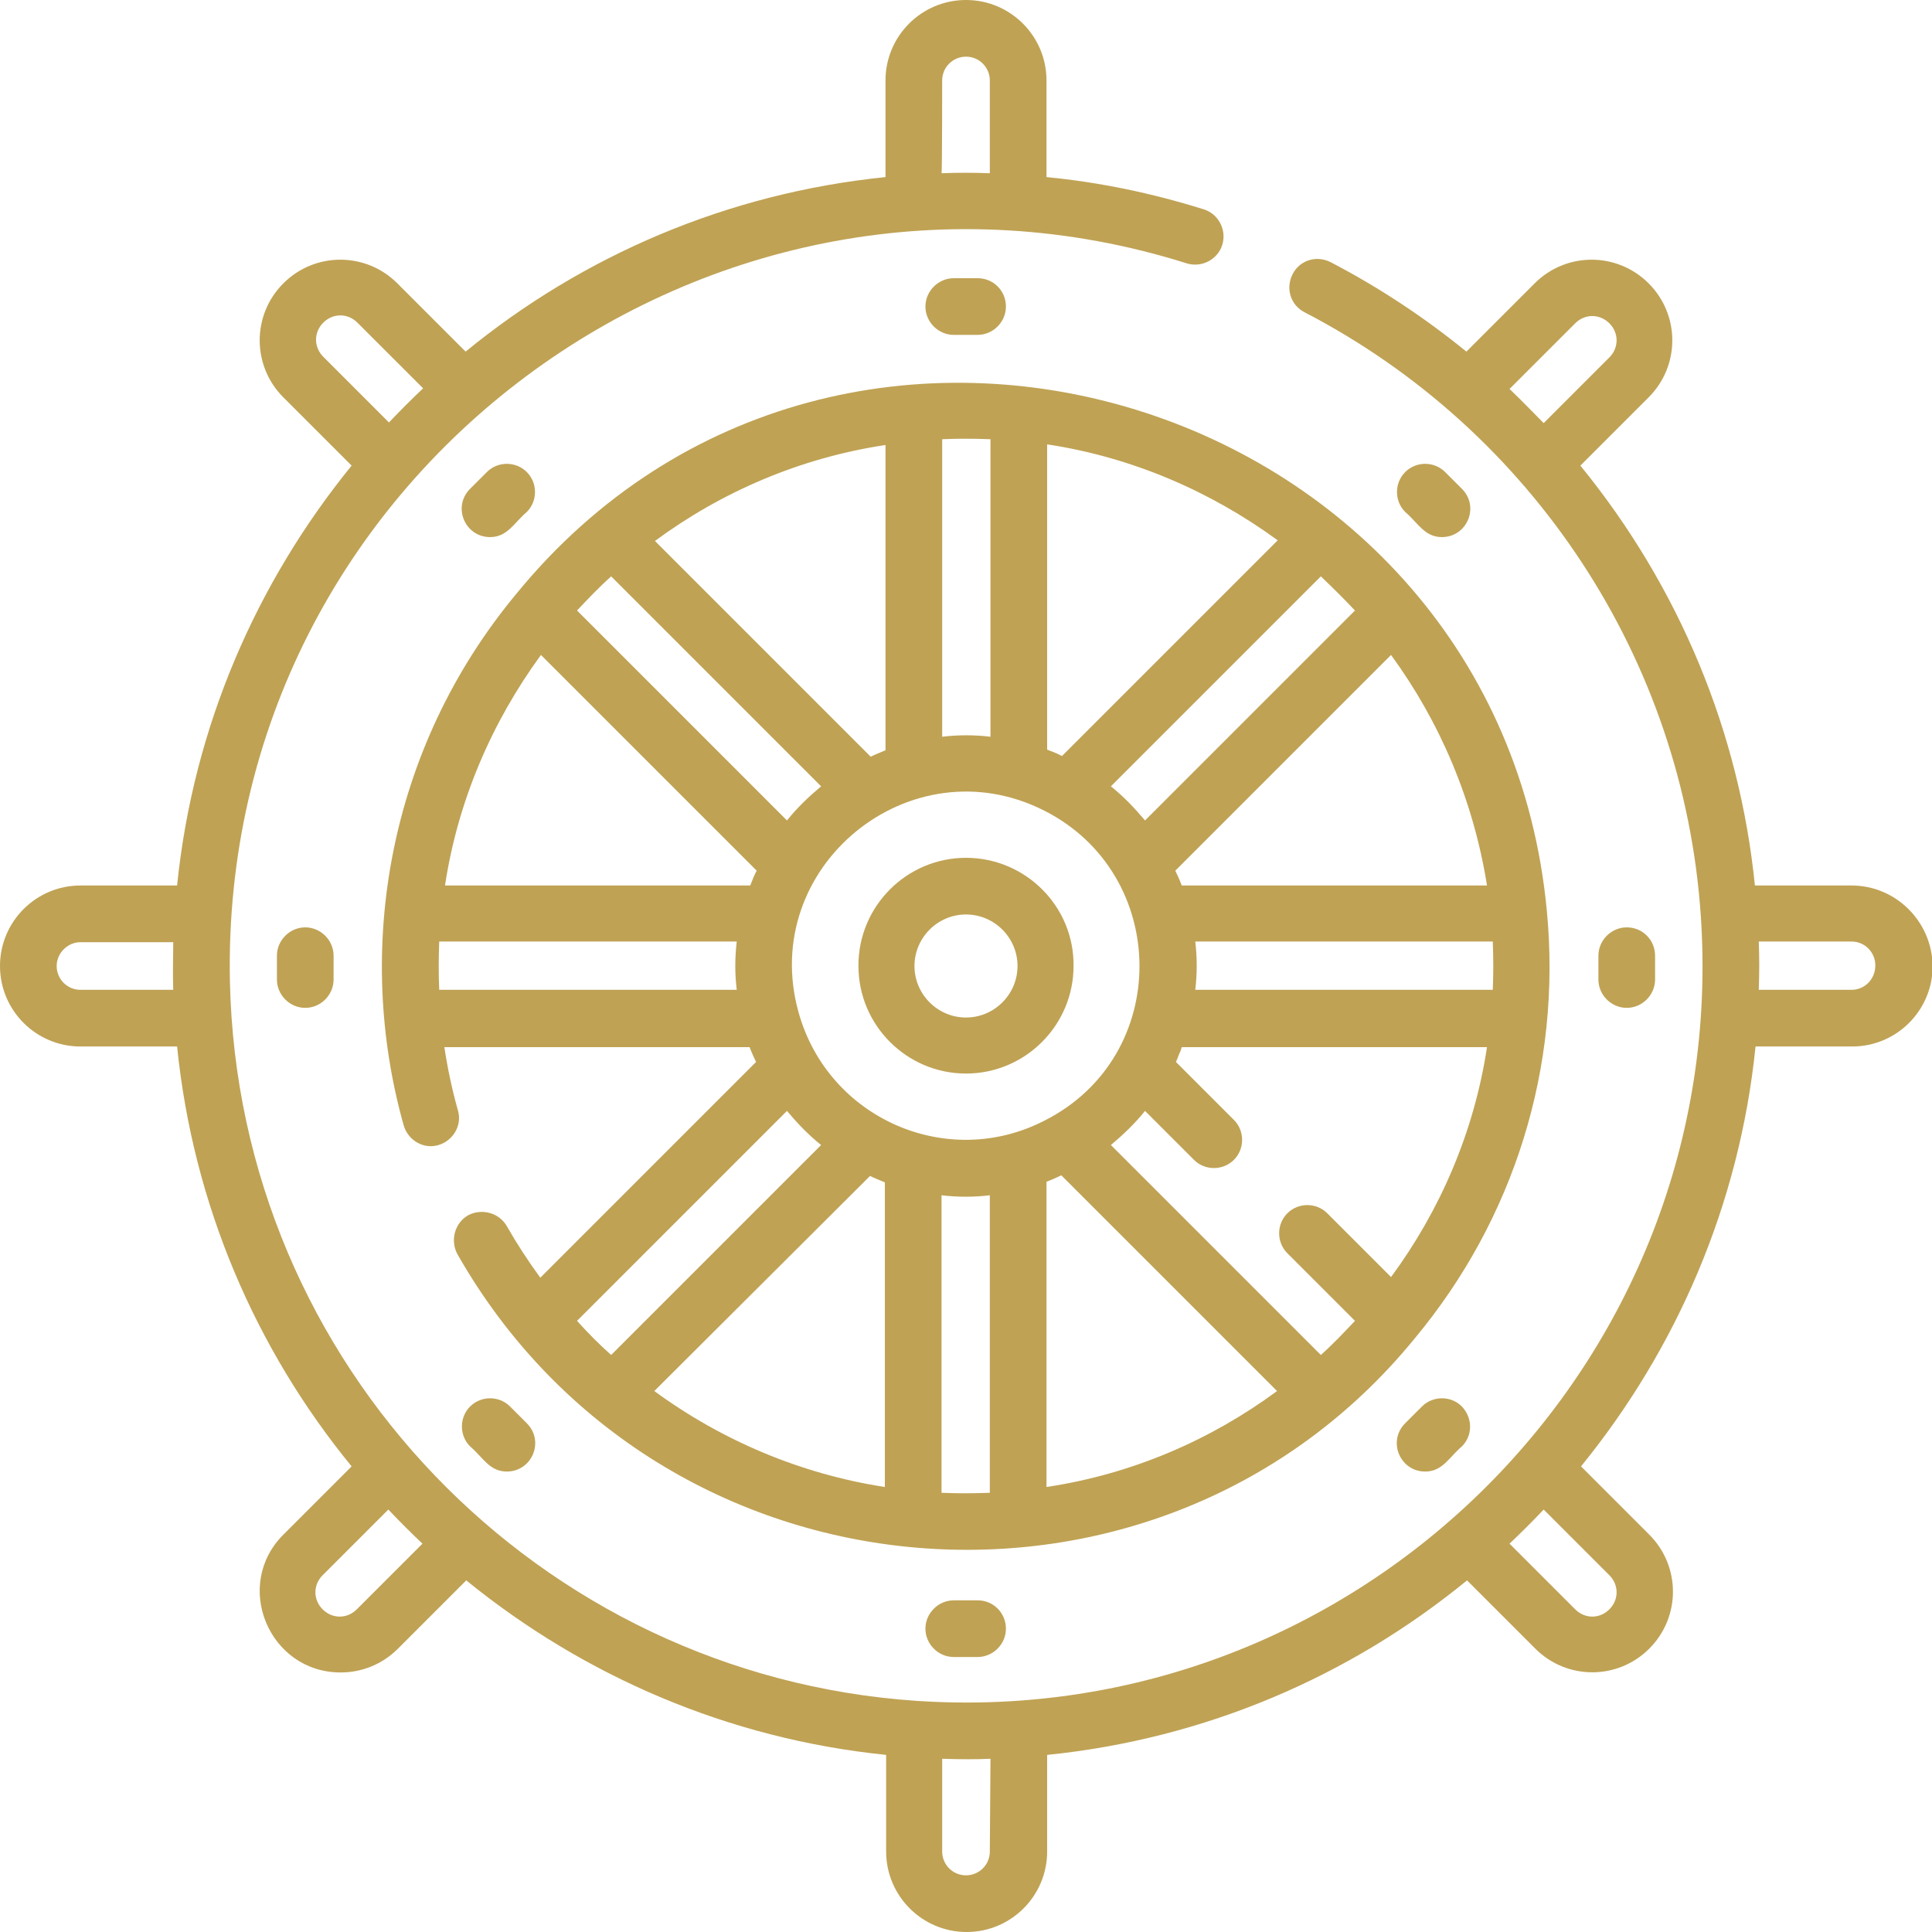
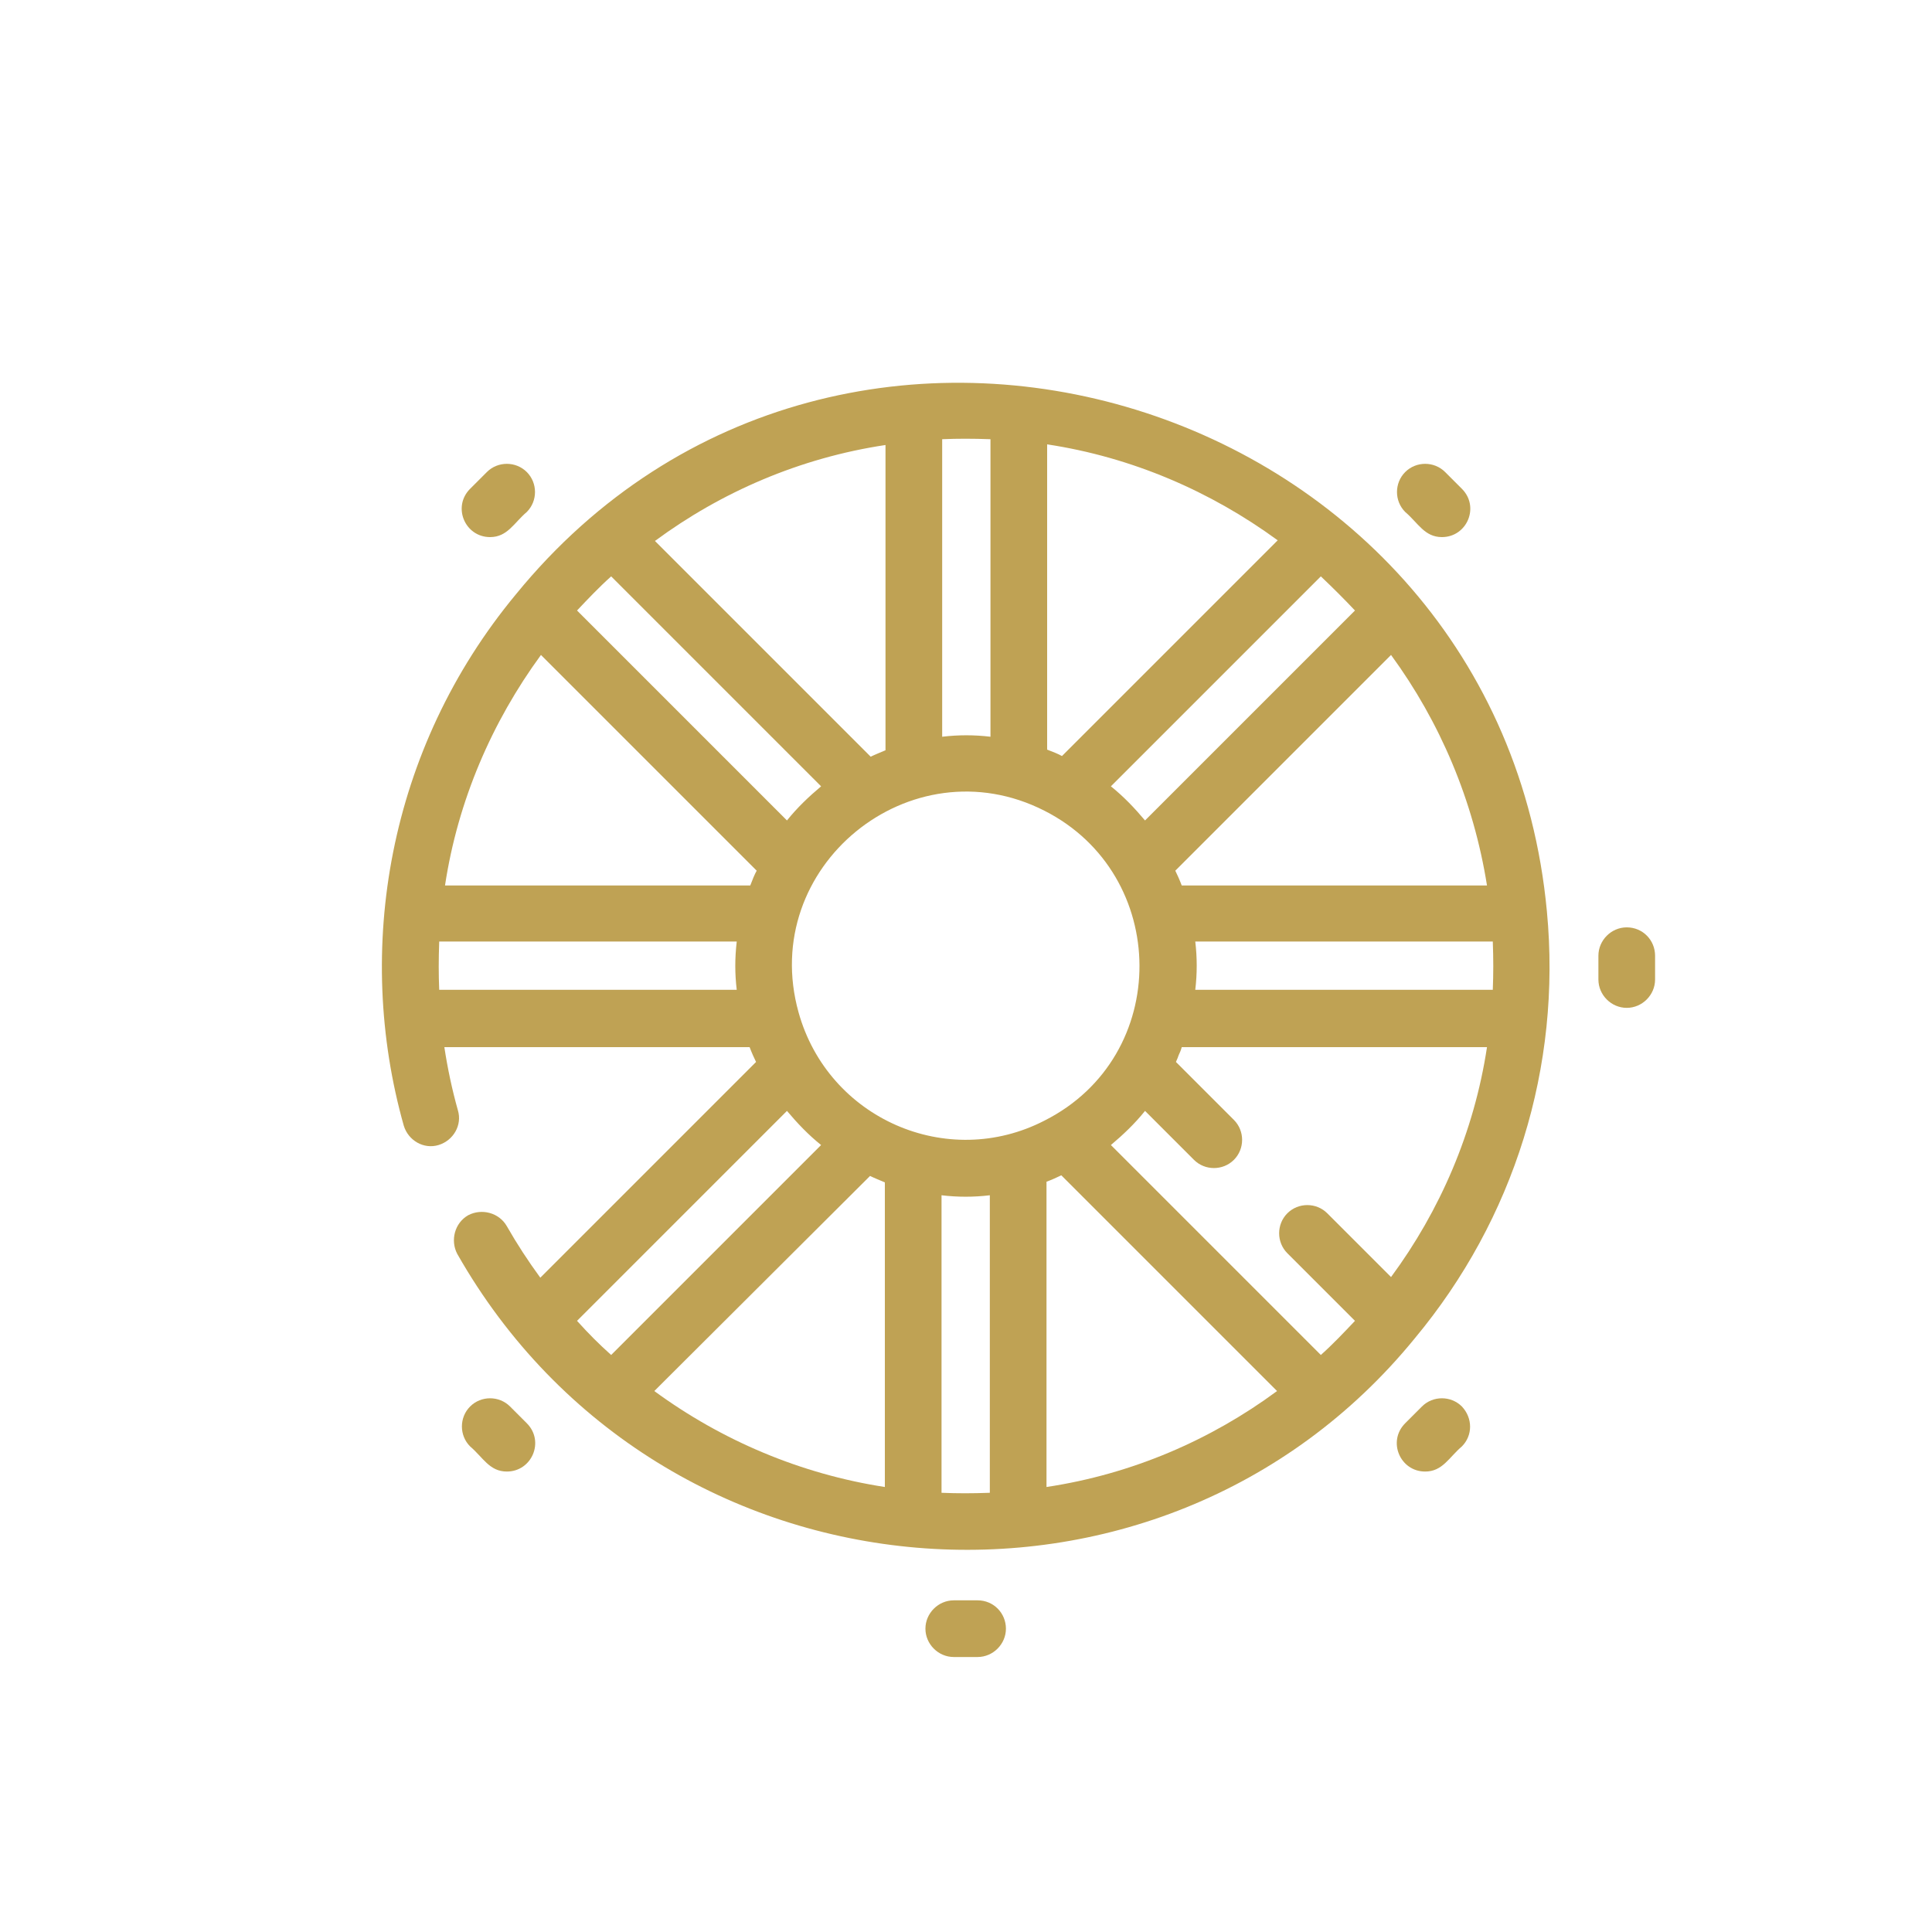
<svg xmlns="http://www.w3.org/2000/svg" version="1.1" id="Capa_1" x="0px" y="0px" viewBox="-809 391 300 300" style="enable-background:new -809 391 300 300;" xml:space="preserve">
  <style type="text/css"> .st0{fill:#BFA254;} </style>
  <g transform="matrix(1,0,0,1,0,0)">
    <g>
      <g>
-         <path class="st0" d="M-659,524.2c-9.2,0-16.7,7.5-16.7,16.7v0.1c0,9.2,7.5,16.7,16.7,16.7c9.2,0,16.7-7.5,16.7-16.7V541 C-642.2,531.7-649.8,524.2-659,524.2z M-651,541c0,4.4-3.6,8-8,8c-4.4,0-8-3.6-8-8V541c0-4.4,3.6-8,8-8 C-654.6,533-651,536.6-651,541L-651,541z" />
-       </g>
+         </g>
    </g>
    <g>
      <g>
-         <path class="st0" d="M-521.5,528.5h-15c-2.4-23.8-11.7-46.3-27.1-65.2l10.6-10.6c4.9-4.9,4.9-12.8,0-17.7 c-4.9-4.9-12.8-4.9-17.7,0l-10.6,10.6c-6.5-5.3-13.6-10-21.1-13.9c-2.2-1.1-4.8-0.3-5.9,1.9c-1.1,2.2-0.3,4.8,1.9,5.9 c35.4,18.4,58.8,53.9,61.5,93.7c4.7,69.4-53.1,126.6-121.9,121.9c-58.4-4-105.2-52-106.5-111.7c-1.6-78.6,74.7-134.8,148.6-111.5 c2.3,0.7,4.8-0.6,5.5-2.9s-0.6-4.8-2.9-5.5c-8-2.5-16.1-4.2-24.4-5v-15c0-6.9-5.6-12.5-12.5-12.5c-6.9,0-12.5,5.6-12.5,12.5v15 c-24.6,2.5-47,12.2-65.2,27.1l-10.6-10.6c-4.9-4.9-12.8-4.9-17.7,0c-4.9,4.9-4.9,12.8,0,17.7l10.6,10.6 c-14.8,18.2-24.6,40.6-27.1,65.2h-15c-6.9,0-12.5,5.6-12.5,12.5c0,6.9,5.6,12.5,12.5,12.5h15c2.5,24.6,12.2,47,27.1,65.2 l-10.6,10.6c-7.9,7.9-2.2,21.4,8.9,21.4c3.2,0,6.4-1.2,8.9-3.7l10.6-10.6c18.2,14.8,40.6,24.6,65.2,27.1v15 c0,6.9,5.6,12.5,12.5,12.5s12.5-5.6,12.5-12.5v-15c24.6-2.5,47-12.2,65.2-27.1l10.6,10.6c4.9,4.9,12.8,4.9,17.7,0 c4.9-4.9,4.9-12.8,0-17.7l-10.6-10.6c14.8-18.2,24.6-40.6,27.1-65.2h15c6.9,0,12.5-5.6,12.5-12.5 C-509,534.1-514.6,528.5-521.5,528.5z M-574.6,451.4l10.2-10.2c1.5-1.5,3.8-1.5,5.3,0c1.5,1.5,1.5,3.8,0,5.3l-10.2,10.2 C-570.1,455.9-572.8,453.1-574.6,451.4z M-662.7,403.5L-662.7,403.5c0-2.1,1.7-3.7,3.7-3.7c2.1,0,3.7,1.7,3.7,3.7v14.4 c-2.7-0.1-5-0.1-7.5,0C-662.7,417.9-662.7,403.5-662.7,403.5z M-758.8,446.4c-1.5-1.5-1.5-3.8,0-5.3s3.8-1.5,5.3,0l10.2,10.2 c-1.8,1.7-3.7,3.6-5.3,5.3L-758.8,446.4z M-782.1,544.7h-14.4c-2.1,0-3.7-1.7-3.7-3.7s1.7-3.7,3.7-3.7h14.4 C-782.1,539.5-782.2,541.8-782.1,544.7z M-753.6,640.9c-1.5,1.5-3.8,1.5-5.3,0c-1.5-1.5-1.5-3.8,0-5.3l10.2-10.2 c1.7,1.8,3.6,3.7,5.3,5.3L-753.6,640.9z M-655.3,678.5L-655.3,678.5c0,2.1-1.7,3.7-3.7,3.7c-2.1,0-3.7-1.7-3.7-3.7v-14.4 c2.9,0.1,5.3,0.1,7.5,0L-655.3,678.5L-655.3,678.5z M-559.1,635.6c1.5,1.5,1.5,3.8,0,5.3c-1.5,1.5-3.8,1.5-5.3,0l-10.2-10.2 c1.8-1.7,3.6-3.5,5.3-5.3L-559.1,635.6z M-521.5,544.7h-14.4c0.1-2.6,0.1-5.1,0-7.5h14.4c2.1,0,3.7,1.7,3.7,3.7 C-517.8,543.1-519.5,544.7-521.5,544.7z" />
-       </g>
+         </g>
    </g>
    <g>
      <g>
-         <path class="st0" d="M-657.2,434.2h-3.7c-2.4,0-4.4,2-4.4,4.4c0,2.4,2,4.4,4.4,4.4h3.7c2.4,0,4.4-2,4.4-4.4 C-652.8,436.2-654.7,434.2-657.2,434.2z" />
-       </g>
+         </g>
    </g>
    <g>
      <g>
        <path class="st0" d="M-657.2,639.5h-3.7c-2.4,0-4.4,2-4.4,4.4c0,2.4,2,4.4,4.4,4.4h3.7c2.4,0,4.4-2,4.4-4.4 C-652.8,641.5-654.7,639.5-657.2,639.5z" />
      </g>
    </g>
    <g>
      <g>
-         <path class="st0" d="M-727.2,464.3c-1.7-1.7-4.5-1.7-6.2,0l-2.6,2.6c-2.8,2.8-0.8,7.5,3.1,7.5c2.7,0,3.7-2.2,5.7-3.9 C-725.5,468.8-725.5,466-727.2,464.3z" />
+         <path class="st0" d="M-727.2,464.3c-1.7-1.7-4.5-1.7-6.2,0l-2.6,2.6c-2.8,2.8-0.8,7.5,3.1,7.5c2.7,0,3.7-2.2,5.7-3.9 C-725.5,468.8-725.5,466-727.2,464.3" />
      </g>
    </g>
    <g>
      <g>
        <path class="st0" d="M-582,609.4c-1.7-1.7-4.5-1.7-6.2,0l-2.6,2.6c-2.8,2.8-0.8,7.5,3.1,7.5c2.7,0,3.7-2.2,5.7-3.9 C-580.3,613.9-580.3,611.2-582,609.4z" />
      </g>
    </g>
    <g>
      <g>
-         <path class="st0" d="M-761.6,535c-2.4,0-4.4,2-4.4,4.4v3.7c0,2.4,2,4.4,4.4,4.4s4.4-2,4.4-4.4v-3.7 C-757.2,537-759.2,535-761.6,535z" />
-       </g>
+         </g>
    </g>
    <g>
      <g>
        <path class="st0" d="M-556.4,535c-2.4,0-4.4,2-4.4,4.4v3.7c0,2.4,2,4.4,4.4,4.4c2.4,0,4.4-2,4.4-4.4v-3.7 C-552,537-553.9,535-556.4,535z" />
      </g>
    </g>
    <g>
      <g>
        <path class="st0" d="M-727.2,612l-2.6-2.6c-1.7-1.7-4.5-1.7-6.2,0c-1.7,1.7-1.7,4.5,0,6.2c2,1.7,3,3.9,5.7,3.9 C-726.4,619.5-724.4,614.8-727.2,612z" />
      </g>
    </g>
    <g>
      <g>
        <path class="st0" d="M-582,466.9l-2.6-2.6c-1.7-1.7-4.5-1.7-6.2,0c-1.7,1.7-1.7,4.5,0,6.2c2,1.7,3,3.9,5.7,3.9 C-581.2,474.4-579.2,469.7-582,466.9z" />
      </g>
    </g>
    <g>
      <g>
        <path class="st0" d="M-568.8,532.5C-568.8,532.5-568.8,532.5-568.8,532.5L-568.8,532.5c-7.5-79.9-109.4-111.4-160.1-49.2 c-19.9,24-25.1,55.2-17.4,82.5c0.7,2.3,3.1,3.7,5.4,3c2.3-0.7,3.7-3.1,3-5.4c-0.9-3.2-1.6-6.5-2.1-9.8h47.4 c0.3,0.8,0.7,1.7,1,2.3l-33.5,33.5c-1.9-2.6-3.6-5.2-5.2-8c-1.2-2.1-3.9-2.8-6-1.7c-2.1,1.2-2.8,3.9-1.7,6 c31.6,55.6,109.1,61.7,148.7,13.1C-573.9,580.3-566.5,556.7-568.8,532.5z M-593,492.7c7.6,10.4,12.8,22.6,14.9,35.8h-47.4 c-0.3-0.8-0.7-1.7-1-2.3L-593,492.7z M-598.6,485.8l-32.6,32.6c-1.6-1.9-3.3-3.7-5.3-5.3l32.6-32.6 C-602,482.3-600.3,484-598.6,485.8z M-644.1,508.4c-0.5-0.3-1.5-0.7-2.3-1v-47.4c13.2,2,25.4,7.3,35.8,14.9L-644.1,508.4z M-662.7,459.2c2.4-0.1,4.7-0.1,7.5,0v46.2c-2.5-0.3-5-0.3-7.5,0C-662.7,505.4-662.7,459.2-662.7,459.2z M-671.5,460.1v47.4 c-0.7,0.3-1.7,0.7-2.3,1l-33.5-33.5C-697,467.4-684.8,462.1-671.5,460.1z M-694.6,544.7h-46.2c-0.1-2.5-0.1-4.6,0-7.5h46.2 C-694.9,539.8-694.9,542.2-694.6,544.7z M-692.5,528.5h-47.4c2-13.2,7.3-25.4,14.9-35.8l33.5,33.5 C-691.8,526.7-692.2,527.7-692.5,528.5z M-719.4,485.8c1.7-1.8,3.4-3.6,5.3-5.3l32.6,32.6c-1.9,1.6-3.7,3.3-5.3,5.3L-719.4,485.8 z M-719.4,596.1l32.6-32.6c1.6,1.9,3.3,3.7,5.3,5.3l-32.6,32.6C-716,599.7-717.5,598.2-719.4,596.1z M-673.9,573.6 c0.6,0.3,1.6,0.7,2.3,1v47.3c-13-2-25.3-7.2-35.8-14.9L-673.9,573.6z M-655.3,622.8c-2.8,0.1-5,0.1-7.5,0v-46.2 c2.5,0.3,5,0.3,7.5,0V622.8z M-685,548.2c-6.3-22.6,17.4-41.9,38.2-31.3c19.5,9.9,19.8,38.1,0,48.1 C-661.9,572.8-680.4,564.7-685,548.2z M-646.5,621.9v-47.4c0.8-0.3,1.7-0.7,2.3-1l33.5,33.5C-621,614.6-633.2,619.9-646.5,621.9z M-593,589.3l-9.9-9.9c-1.7-1.7-4.5-1.7-6.2,0c-1.7,1.7-1.7,4.5,0,6.2l10.5,10.5c-1.7,1.8-3.4,3.6-5.3,5.3l-32.6-32.6 c1.9-1.6,3.7-3.3,5.3-5.3l7.6,7.6c1.7,1.7,4.5,1.7,6.2,0c1.7-1.7,1.7-4.5,0-6.2l-9-9c0.1-0.2,0.2-0.5,0.3-0.7 c0-0.1,0.1-0.2,0.1-0.3c0.2-0.4,0.4-0.9,0.5-1.3h47.4C-580.1,566.8-585.4,579-593,589.3z M-577.2,544.7h-46.2 c0.3-2.5,0.3-5,0-7.5h46.2C-577.1,539.9-577.1,542.2-577.2,544.7z" />
      </g>
    </g>
  </g>
</svg>